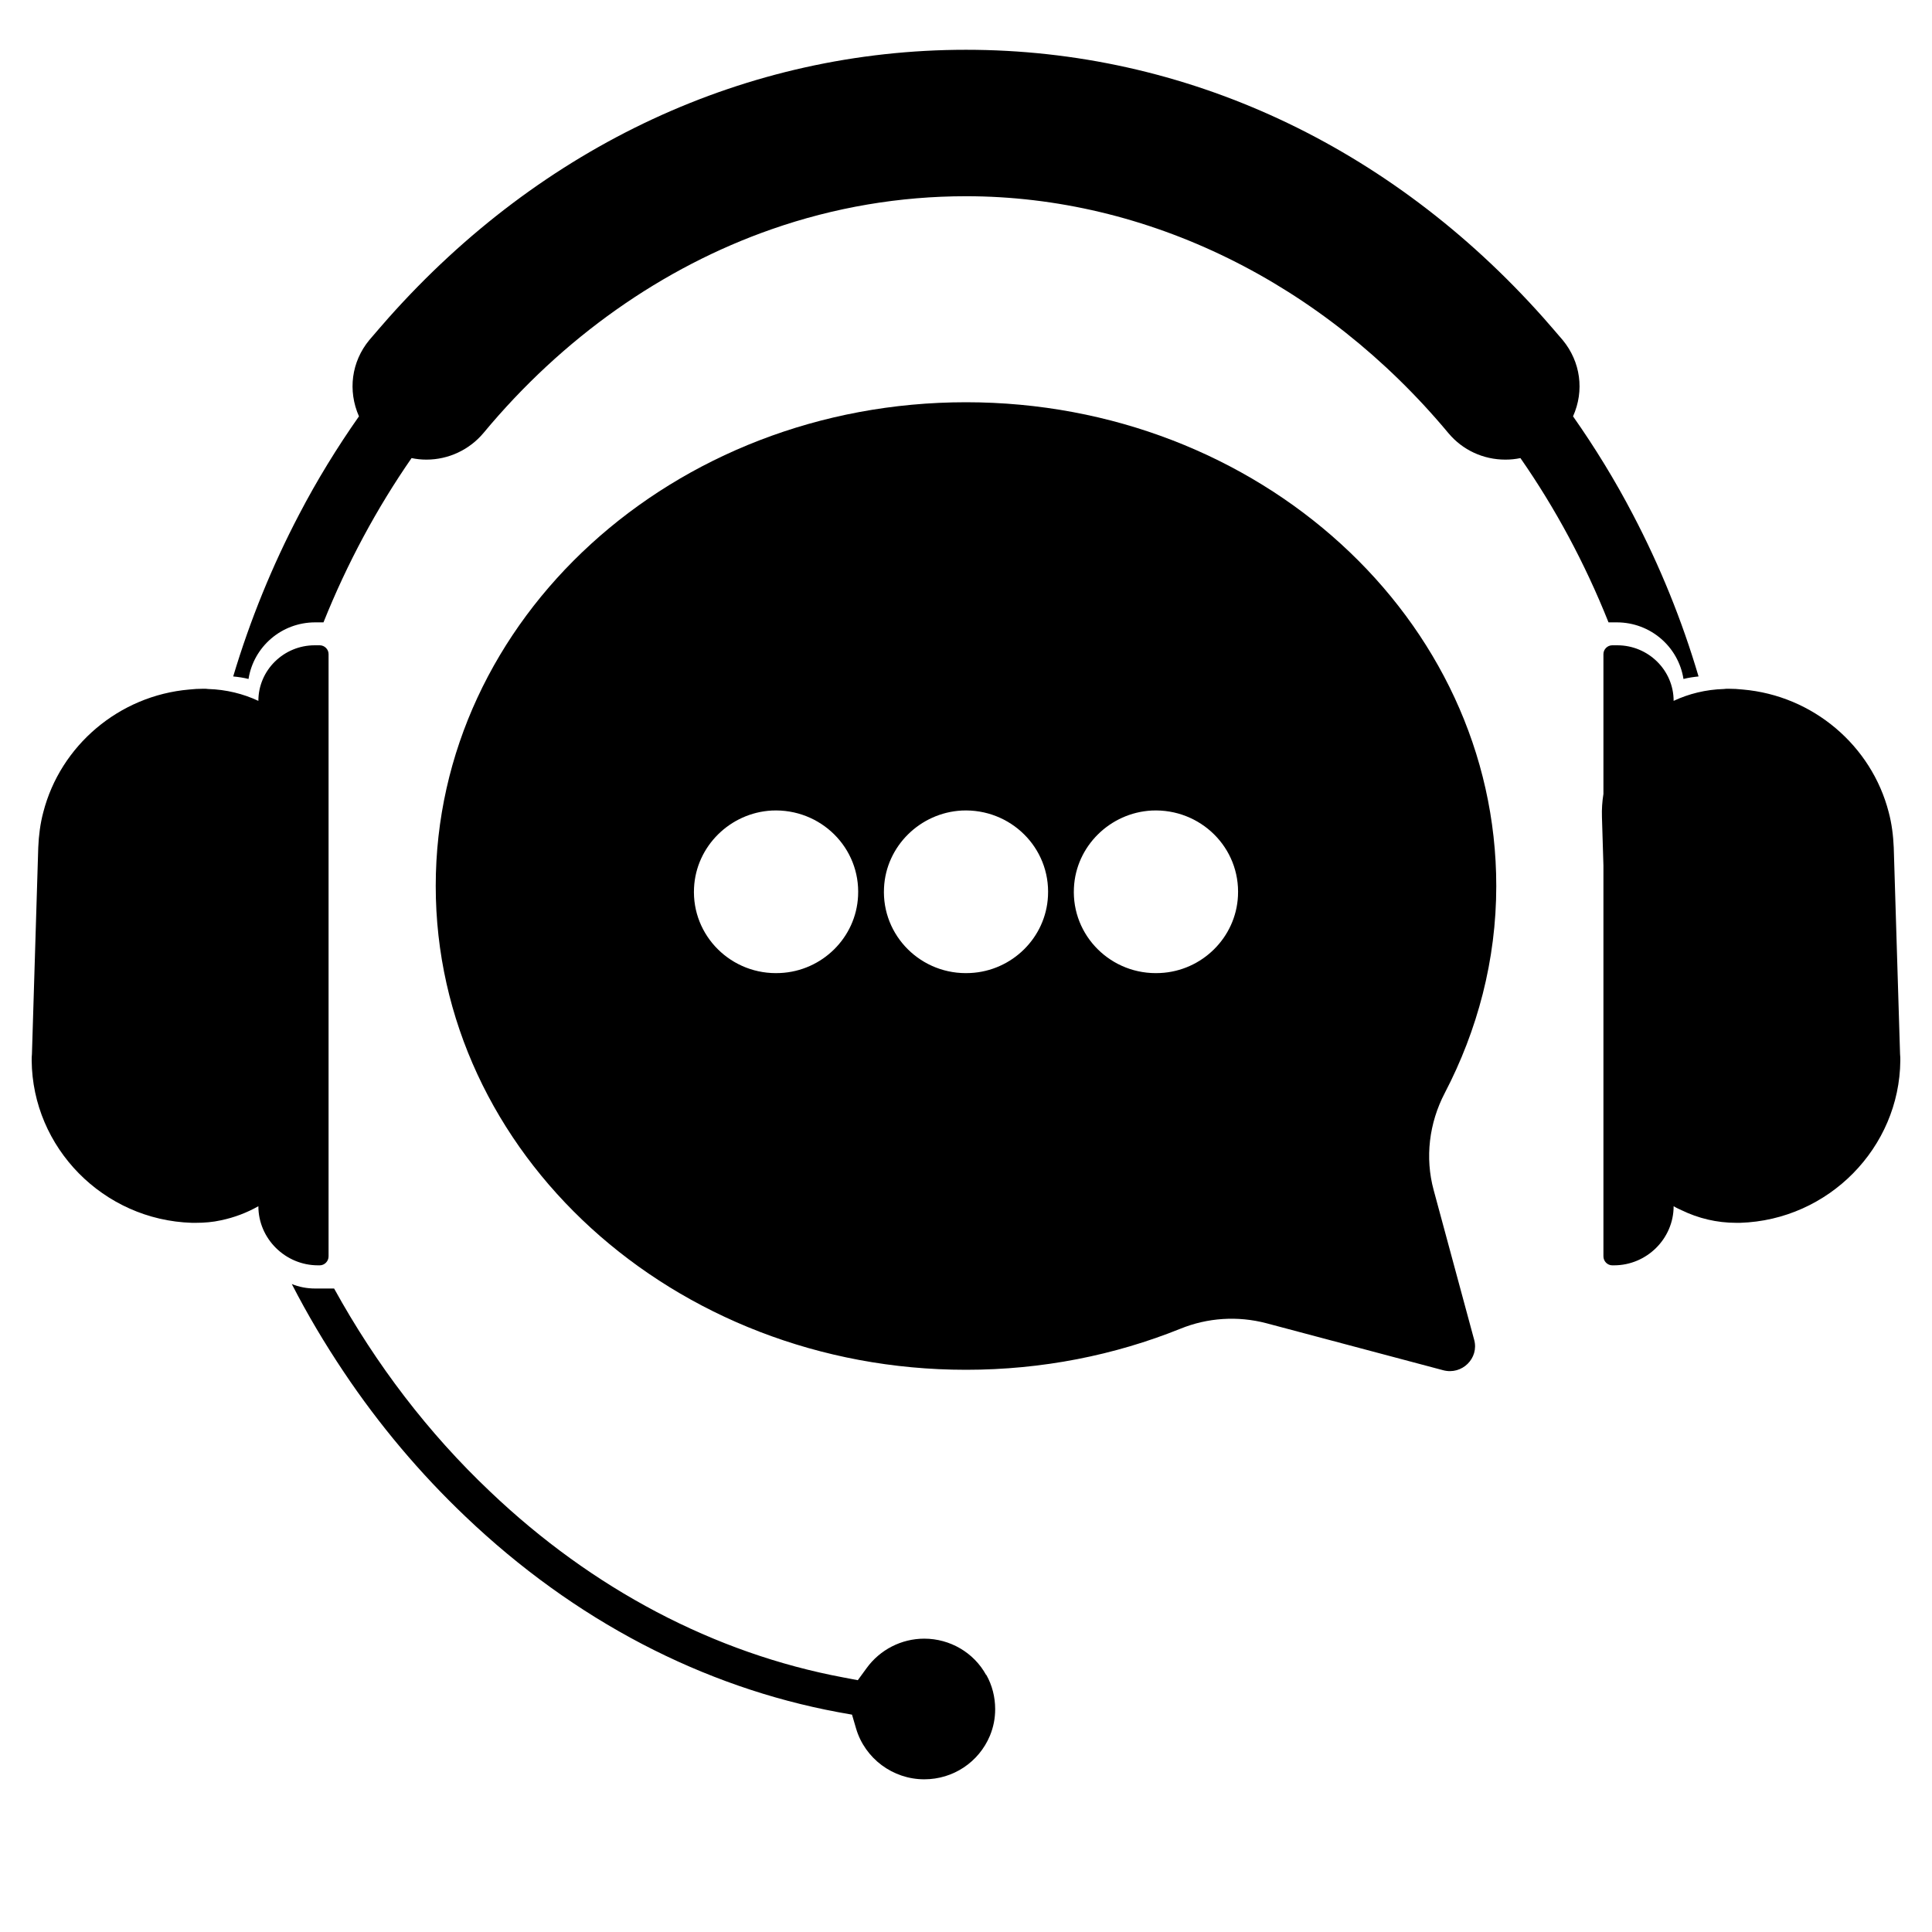
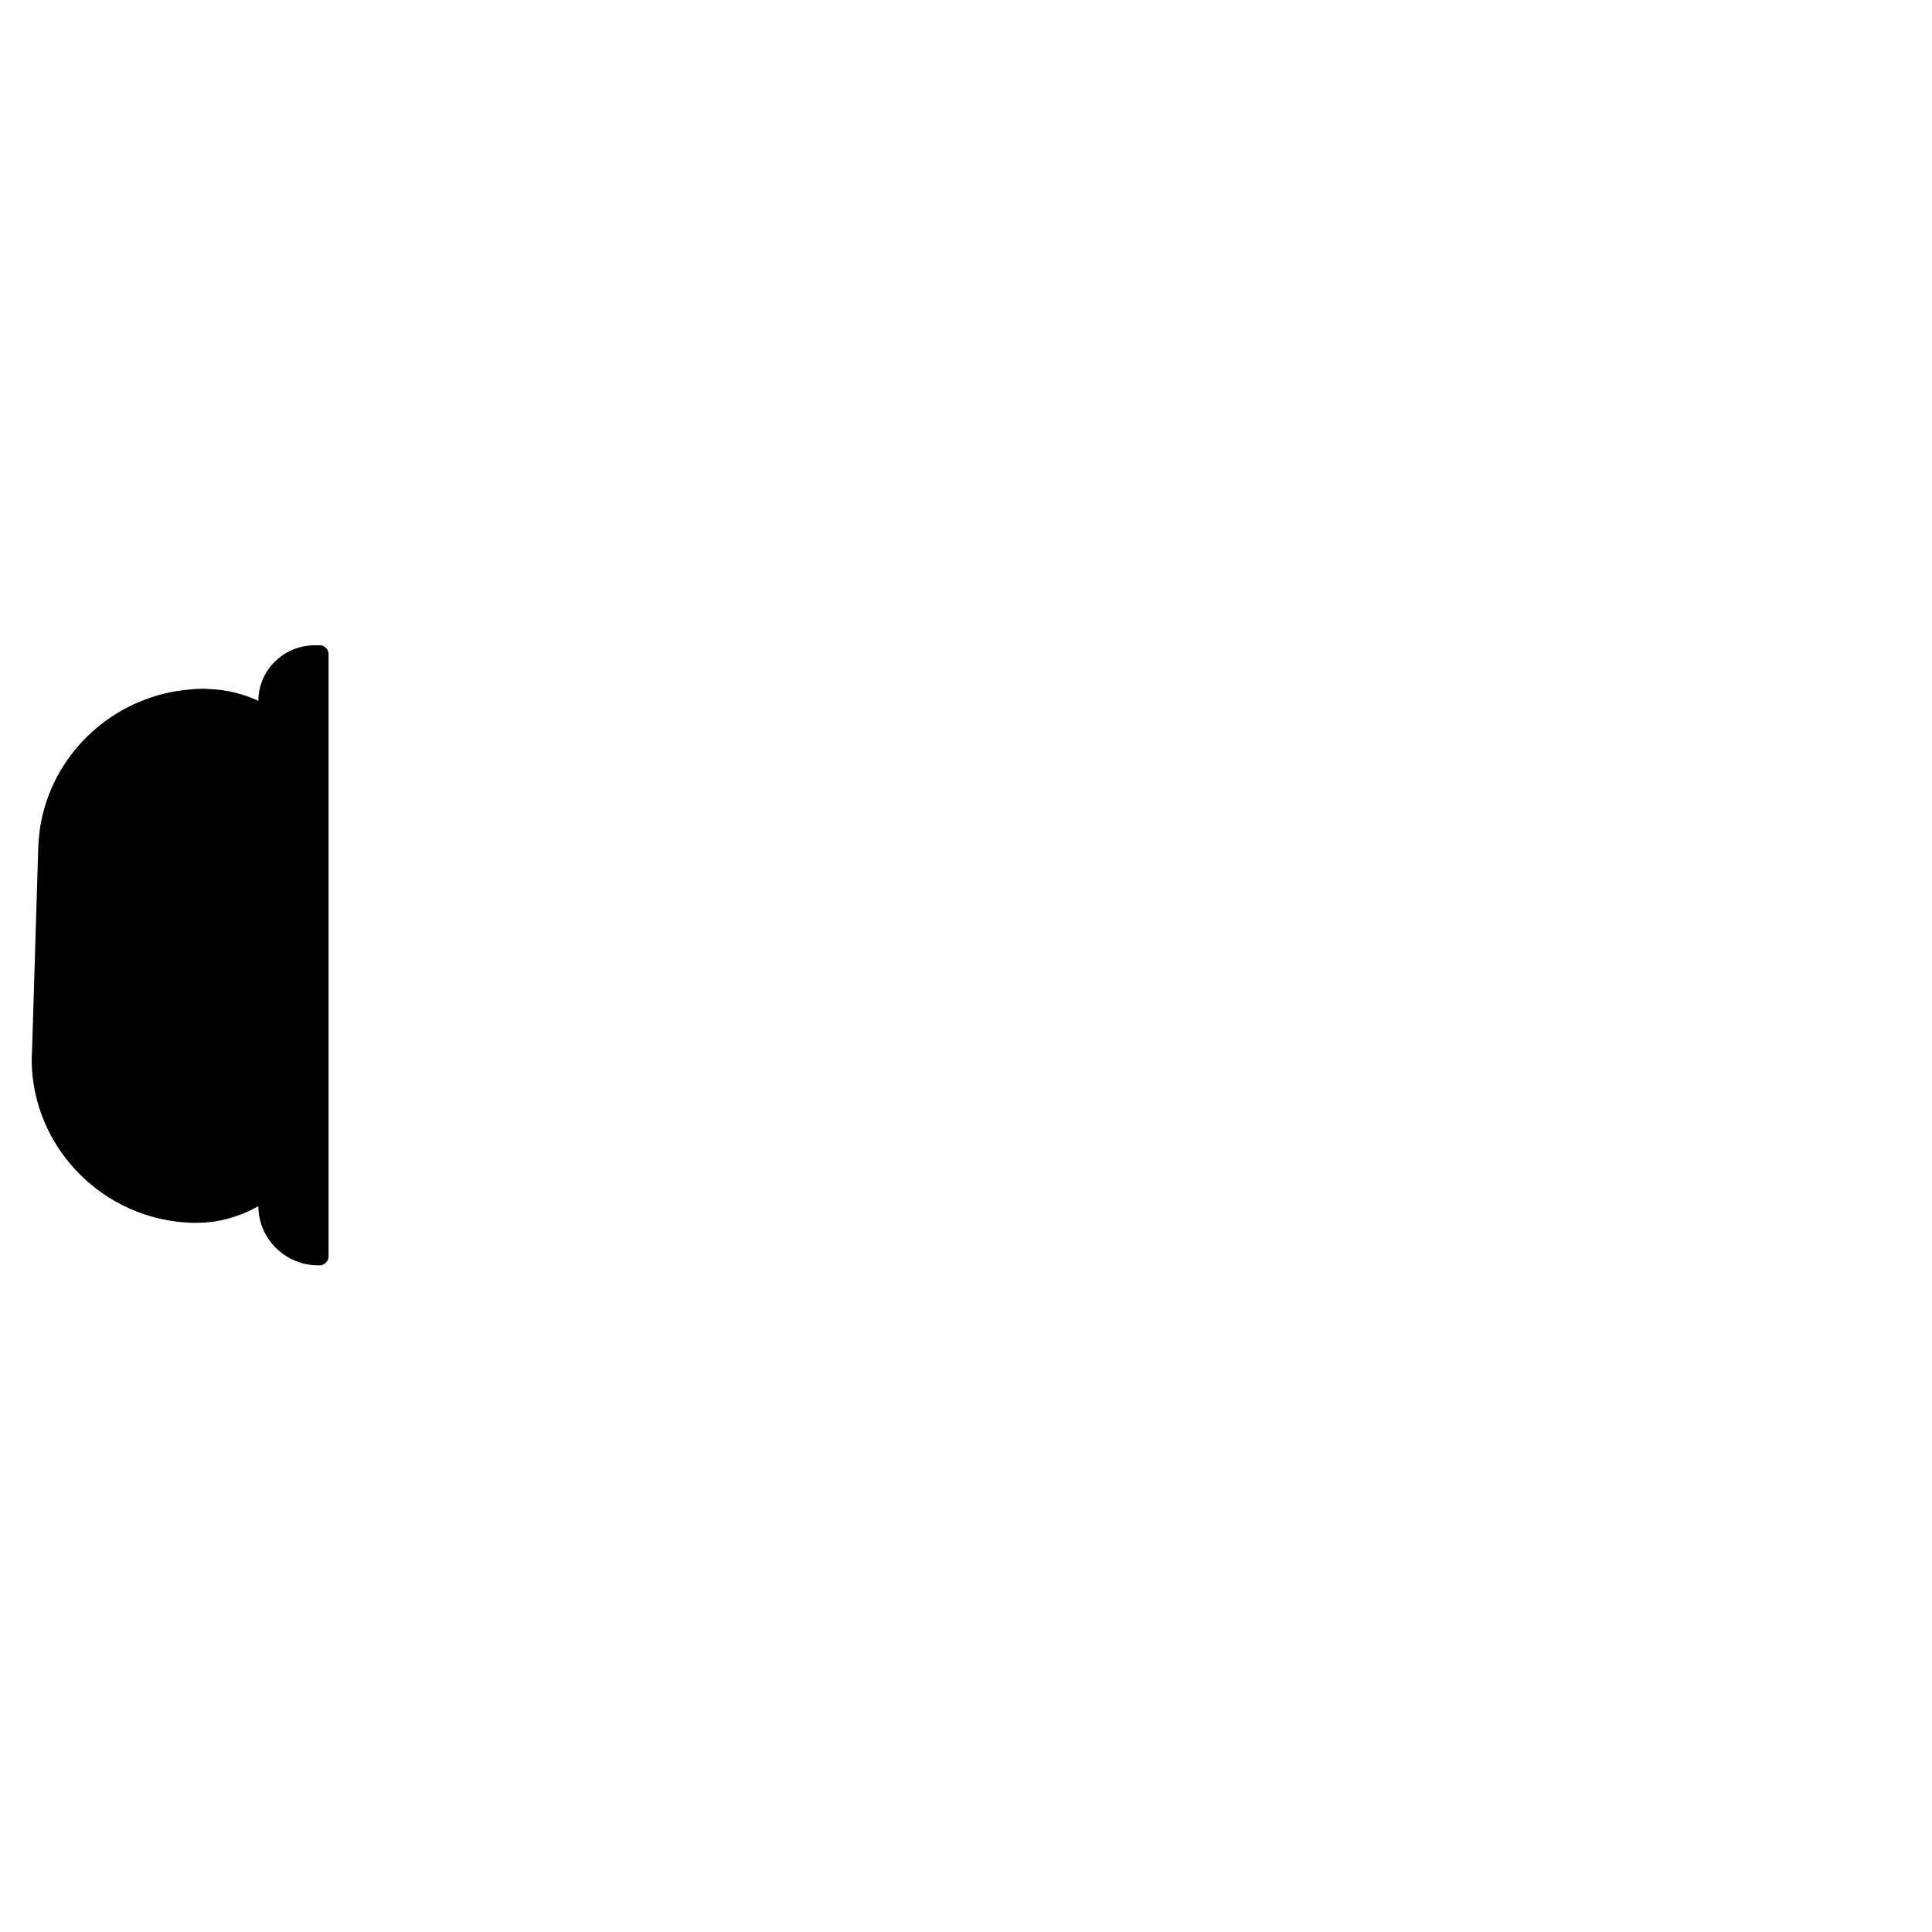
<svg xmlns="http://www.w3.org/2000/svg" width="40" zoomAndPan="magnify" viewBox="0 0 30 30" height="40" preserveAspectRatio="xMidYMid meet" version="1.0">
  <defs>
    <clipPath id="f5666dbd42">
-       <path d="M 3 0.773 L 27 0.773 L 27 11 L 3 11 Z M 3 0.773 " clip-rule="nonzero" />
-     </clipPath>
+       </clipPath>
    <clipPath id="580f49f562">
      <path d="M 4.531 19.934 L 15.461 19.934 L 15.461 27.629 L 4.531 27.629 Z M 4.531 19.934 " clip-rule="nonzero" />
    </clipPath>
    <clipPath id="253a2d1858">
      <path d="M 0.484 10 L 6 10 L 6 20 L 0.484 20 Z M 0.484 10 " clip-rule="nonzero" />
    </clipPath>
    <clipPath id="d8eef97c04">
      <path d="M 24 10 L 29.516 10 L 29.516 20 L 24 20 Z M 24 10 " clip-rule="nonzero" />
    </clipPath>
  </defs>
  <g clip-path="url(#f5666dbd42)">
    <path fill="#000000" d="M 24.977 9.664 L 25.105 9.664 C 25.629 9.664 26.062 10.043 26.141 10.543 C 26.219 10.523 26.297 10.512 26.375 10.504 C 26.117 9.629 25.773 8.785 25.355 7.988 C 25.078 7.457 24.766 6.949 24.426 6.465 C 24.605 6.066 24.543 5.617 24.266 5.281 C 24.168 5.168 24.07 5.051 23.969 4.938 C 21.582 2.254 18.398 0.773 15 0.773 C 11.602 0.773 8.418 2.254 6.031 4.938 C 5.93 5.051 5.832 5.168 5.734 5.281 C 5.457 5.617 5.398 6.066 5.574 6.465 C 5.234 6.949 4.922 7.457 4.645 7.988 C 4.227 8.785 3.883 9.629 3.621 10.504 C 3.703 10.512 3.781 10.523 3.859 10.543 C 3.938 10.043 4.371 9.664 4.895 9.664 L 5.023 9.664 C 5.391 8.746 5.852 7.891 6.391 7.113 C 6.465 7.129 6.543 7.137 6.621 7.137 C 6.965 7.137 7.289 6.984 7.508 6.723 C 8.734 5.246 10.285 4.152 11.984 3.559 C 12.957 3.219 13.973 3.047 15 3.047 C 17.812 3.047 20.543 4.387 22.492 6.727 C 22.711 6.988 23.031 7.137 23.375 7.137 L 23.379 7.137 C 23.457 7.137 23.535 7.129 23.609 7.113 C 24.148 7.887 24.609 8.742 24.977 9.664 " fill-opacity="1" fill-rule="nonzero" />
  </g>
  <g clip-path="url(#580f49f562)">
-     <path fill="#000000" d="M 15.312 26.008 C 15.121 25.66 14.75 25.445 14.352 25.445 C 13.996 25.445 13.664 25.617 13.457 25.902 L 13.32 26.09 L 13.094 26.047 C 11.094 25.672 9.199 24.676 7.609 23.16 C 6.652 22.254 5.84 21.191 5.188 20.008 L 4.895 20.008 C 4.766 20.008 4.641 19.984 4.531 19.938 C 4.773 20.41 5.043 20.863 5.336 21.301 C 5.887 22.125 6.523 22.879 7.23 23.551 C 8.07 24.352 8.992 25.016 9.969 25.527 C 10.941 26.035 11.965 26.391 13.012 26.586 L 13.23 26.625 L 13.293 26.84 C 13.43 27.305 13.863 27.629 14.352 27.629 C 14.801 27.629 15.199 27.363 15.371 26.953 C 15.426 26.82 15.453 26.684 15.453 26.539 C 15.453 26.352 15.406 26.168 15.316 26.008 L 15.312 26.008 " fill-opacity="1" fill-rule="nonzero" />
-   </g>
+     </g>
  <g clip-path="url(#253a2d1858)">
    <path fill="#000000" d="M 4.965 19.648 C 5.039 19.648 5.102 19.586 5.102 19.508 L 5.102 10.156 C 5.102 10.082 5.039 10.02 4.965 10.02 L 4.887 10.02 C 4.406 10.02 4.012 10.406 4.012 10.883 C 3.777 10.773 3.512 10.707 3.234 10.699 C 3.211 10.695 3.184 10.695 3.156 10.695 C 3.082 10.695 3.008 10.699 2.938 10.707 C 1.848 10.801 0.938 11.578 0.672 12.613 C 0.625 12.789 0.602 12.973 0.594 13.16 L 0.496 16.367 C 0.492 16.402 0.492 16.434 0.492 16.469 C 0.504 17.82 1.602 18.945 2.98 18.988 C 3 18.988 3.02 18.988 3.039 18.988 C 3.172 18.988 3.305 18.977 3.43 18.949 C 3.637 18.906 3.832 18.832 4.012 18.73 C 4.012 19.234 4.43 19.648 4.938 19.648 L 4.965 19.648 " fill-opacity="1" fill-rule="nonzero" />
  </g>
  <g clip-path="url(#d8eef97c04)">
-     <path fill="#000000" d="M 29.504 16.367 L 29.406 13.16 C 29.398 12.973 29.375 12.789 29.328 12.613 C 29.062 11.578 28.152 10.801 27.062 10.707 C 26.988 10.699 26.918 10.695 26.844 10.695 C 26.816 10.695 26.789 10.695 26.766 10.699 C 26.488 10.707 26.223 10.773 25.988 10.883 C 25.988 10.406 25.594 10.02 25.113 10.02 L 25.035 10.02 C 24.961 10.02 24.898 10.082 24.898 10.156 L 24.898 12.328 C 24.879 12.445 24.871 12.566 24.875 12.688 L 24.898 13.441 L 24.898 19.508 C 24.898 19.586 24.961 19.648 25.035 19.648 L 25.062 19.648 C 25.57 19.648 25.988 19.234 25.988 18.73 C 26.027 18.754 26.07 18.773 26.113 18.793 C 26.371 18.918 26.656 18.988 26.961 18.988 C 26.98 18.988 27 18.988 27.02 18.988 C 28.395 18.945 29.496 17.82 29.508 16.469 C 29.508 16.434 29.508 16.402 29.504 16.367 " fill-opacity="1" fill-rule="nonzero" />
-   </g>
-   <path fill="#000000" d="M 19.223 13.914 C 19.191 14.559 18.664 15.078 18.016 15.109 C 17.258 15.148 16.637 14.531 16.676 13.785 C 16.707 13.141 17.234 12.621 17.883 12.586 C 18.641 12.551 19.262 13.164 19.223 13.914 Z M 16.273 13.914 C 16.242 14.559 15.715 15.078 15.066 15.109 C 14.309 15.148 13.688 14.531 13.727 13.785 C 13.758 13.141 14.285 12.621 14.934 12.586 C 15.691 12.551 16.312 13.164 16.273 13.914 Z M 13.324 13.914 C 13.293 14.559 12.766 15.078 12.117 15.109 C 11.359 15.148 10.738 14.531 10.777 13.785 C 10.809 13.141 11.336 12.621 11.984 12.586 C 12.742 12.551 13.363 13.164 13.324 13.914 Z M 23.234 13.758 C 23.234 9.609 19.547 6.246 15 6.246 C 10.453 6.246 6.766 9.609 6.766 13.758 C 6.766 17.906 10.453 21.27 15 21.27 C 16.184 21.27 17.309 21.043 18.328 20.633 C 18.75 20.461 19.219 20.43 19.664 20.547 L 22.41 21.277 C 22.703 21.355 22.969 21.09 22.891 20.805 L 22.262 18.48 C 22.125 17.977 22.191 17.438 22.434 16.973 C 22.941 16 23.234 14.91 23.234 13.758 " fill-opacity="1" fill-rule="nonzero" />
+     </g>
</svg>